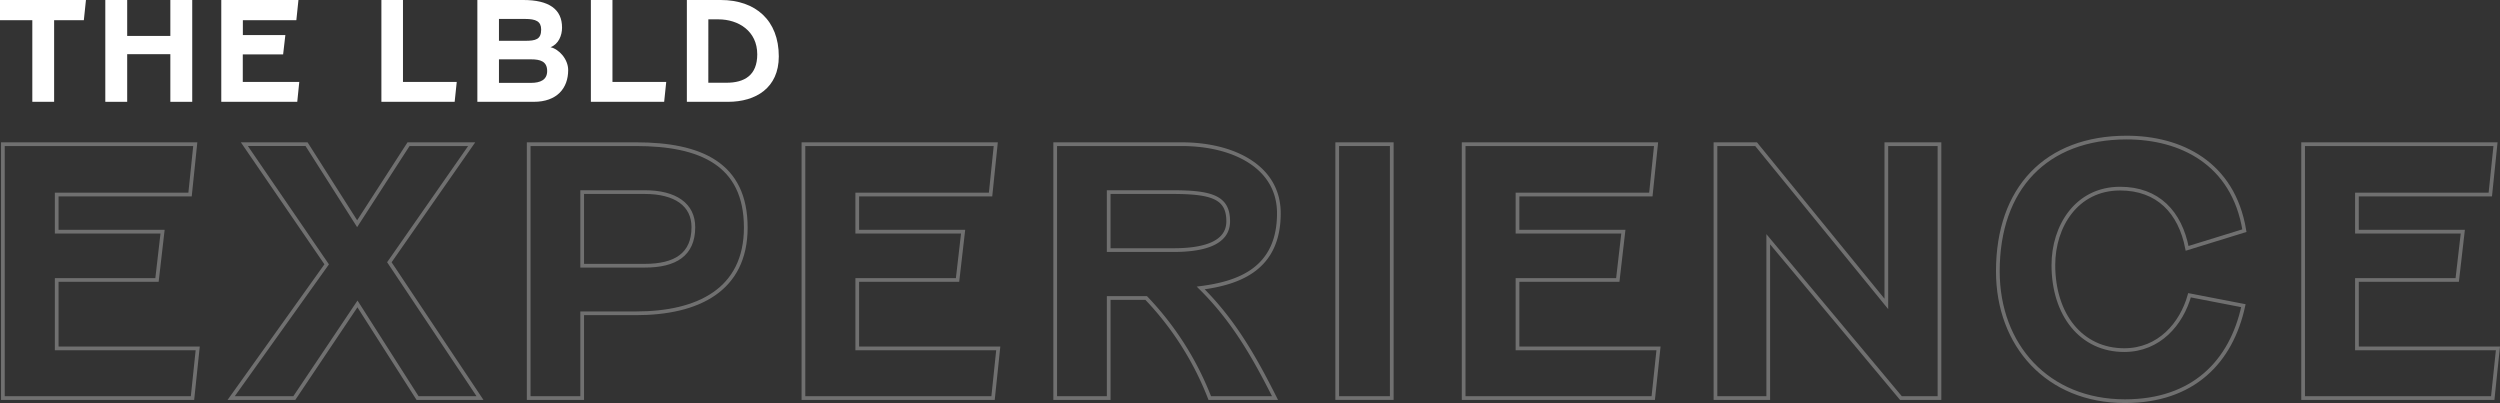
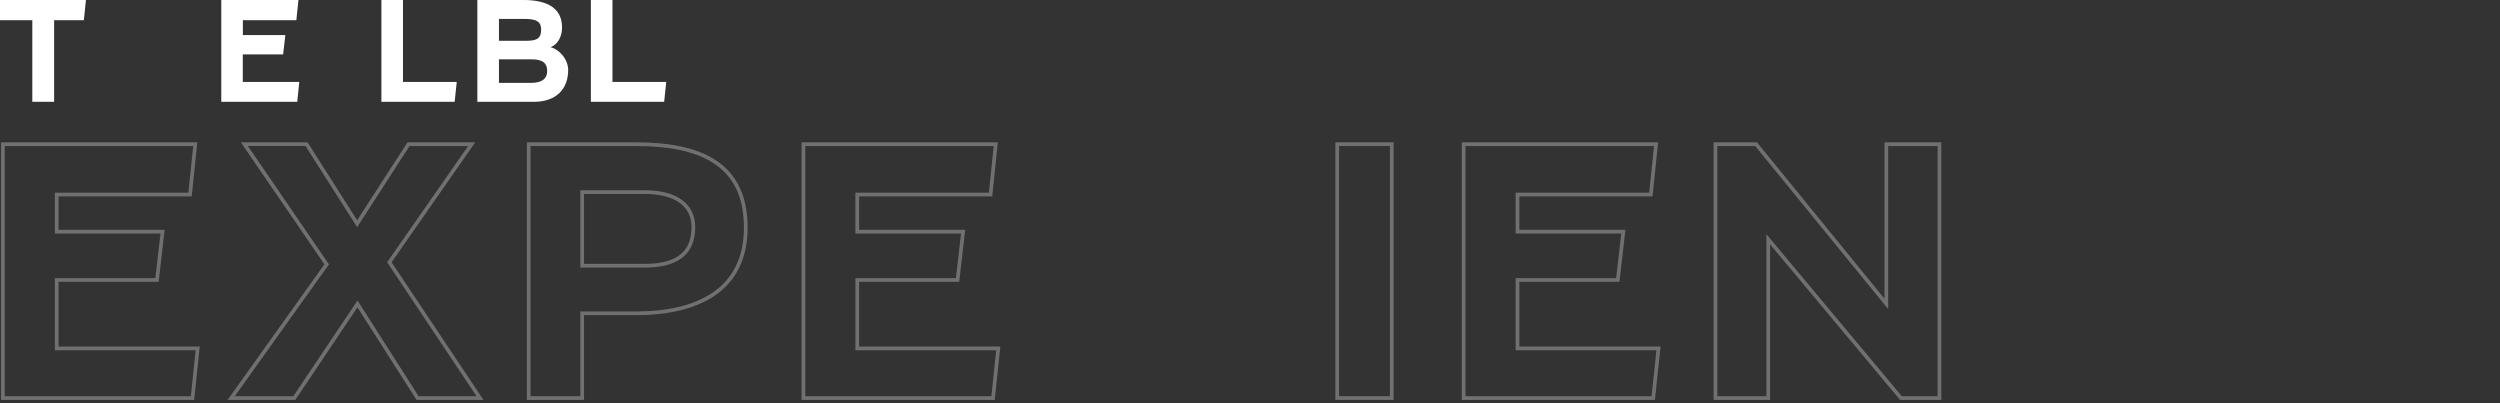
<svg xmlns="http://www.w3.org/2000/svg" id="Layer_1" data-name="Layer 1" viewBox="0 0 1346.05 217.01">
  <rect x="0" y="0" width="1346.05" height="217.01" fill="#333333" stroke="none" />
  <defs>
    <style>.cls-1{isolation:isolate;}.cls-2{fill:#fff;}.cls-3{fill:none;stroke:#707070;stroke-width:2px;}</style>
  </defs>
  <g id="Group_267" data-name="Group 267">
    <g id="the_lbLd" data-name="the lbLd" class="cls-1">
      <g class="cls-1">
        <path class="cls-2" d="M20.86,17.18H67.14L66,28.05H50V72H38.26V28.05H20.86Z" transform="translate(-20.86 -17.18)" />
-         <path class="cls-2" d="M124.36,17.18V72H112.58V46.35H89.34V72H77.56V17.18H89.34V36.53h23.24V17.18Z" transform="translate(-20.86 -17.18)" />
-         <path class="cls-2" d="M180.91,72H140V17.18h41.55l-1.13,10.87h-28.8v8h22.88l-1.2,10.42H151.58V61.28H182Z" transform="translate(-20.86 -17.18)" />
+         <path class="cls-2" d="M180.91,72H140V17.18h41.55l-1.13,10.87h-28.8v8h22.88l-1.2,10.42H151.58V61.28H182" transform="translate(-20.86 -17.18)" />
        <path class="cls-2" d="M265.66,72H226.21V17.18h11.62v44.1h28.95Z" transform="translate(-20.86 -17.18)" />
        <path class="cls-2" d="M277.88,72V17.18h24.75c13.8,0,20.85,4.95,20.85,14.85,0,4.27-1.87,8.92-6.22,10.57,4.57,1,9.52,6.45,9.52,12.3,0,9.83-6.07,17.1-18.52,17.1Zm11.63-44.62V39.15h14.1c5.7,0,8.62-.75,8.62-6.07,0-4.35-2.77-5.7-8.62-5.7ZM306.76,61.8c4.95,0,8.7-1.57,8.7-6.37,0-5.25-3.75-6.3-8.7-6.3H289.51V61.8Z" transform="translate(-20.86 -17.18)" />
        <path class="cls-2" d="M378.46,72H339V17.18h11.62v44.1h28.95Z" transform="translate(-20.86 -17.18)" />
-         <path class="cls-2" d="M390.68,72V17.18h18.23c18.82,0,31.27,11,31.27,30.37,0,17-12.45,24.45-27.3,24.45Zm11.55-10.27H412c9.68,0,16.58-4,16.58-15.3,0-12.53-10.13-18.83-20.93-18.83h-5.4Z" transform="translate(-20.86 -17.18)" />
      </g>
    </g>
    <g id="experience" class="cls-1">
      <g class="cls-1">
        <path class="cls-3" d="M124.51,231.5H22.41V94.81H126l-2.81,27.11H51.39v20h57l-3,26h-54v36.84h75.92Z" transform="translate(-20.86 -17.18)" />
        <path class="cls-3" d="M213.15,137.63l27.67-42.82h34l-44.32,63.57,48.8,73.12H245.68l-32.35-50.68-34,50.68h-34l51.42-72-44.32-64.7h33.48Z" transform="translate(-20.86 -17.18)" />
        <path class="cls-3" d="M334.32,185.87V231.5h-28.8V94.81h57.79c34.78,0,59.09,10.65,59.09,44.87,0,33.66-25.81,46.19-59.09,46.19Zm0-65.26v39.64H368c16.46,0,26.18-6,26.18-20.75,0-12.16-9.72-18.89-26.18-18.89Z" transform="translate(-20.86 -17.18)" />
        <path class="cls-3" d="M555.54,231.5H453.44V94.81H557l-2.8,27.11H482.42v20h57l-3,26h-54v36.84h75.92Z" transform="translate(-20.86 -17.18)" />
-         <path class="cls-3" d="M589,94.81h68.07c27.67,0,52.36,12,52.36,37.21,0,30.1-21.69,37.58-42.08,40.2,17.39,17.21,28.43,36.28,40,59.28H672.22A162.94,162.94,0,0,0,638,177.64H617.81V231.5H589Zm28.8,25.8v31.23h35c15.52,0,29.35-3.37,29.35-15.52,0-12.9-8.78-15.71-30.1-15.71Z" transform="translate(-20.86 -17.18)" />
        <path class="cls-3" d="M770.21,94.81V231.5H740.85V94.81Z" transform="translate(-20.86 -17.18)" />
        <path class="cls-3" d="M911,231.5H808.92V94.81h103.6l-2.81,27.11h-71.8v20h57l-3,26h-54v36.84h75.92Z" transform="translate(-20.86 -17.18)" />
        <path class="cls-3" d="M1065.11,94.81V231.5h-20.76L972.92,146V231.5H944.5V94.81h21.87l70.13,86v-86Z" transform="translate(-20.86 -17.18)" />
-         <path class="cls-3" d="M1229.29,141.37l-30.85,9.53c-3.74-19.44-15.71-32.16-36.09-32.16-23.38,0-35.91,20.2-35.91,41.14,0,26.74,15,45.81,38.15,45.81,18.89,0,30.86-14.21,35.16-29.54l29,5.61c-6.54,30.29-27.11,51.42-63.77,51.42-41.7,0-68.44-30.1-68.44-69.93,0-44.7,26-72,69.38-72C1194.7,91.25,1223.31,104.72,1229.29,141.37Z" transform="translate(-20.86 -17.18)" />
-         <path class="cls-3" d="M1363,231.5H1260.9V94.81h103.59l-2.8,27.11h-71.81v20h57l-3,26h-54v36.84h75.92Z" transform="translate(-20.86 -17.18)" />
      </g>
    </g>
  </g>
</svg>